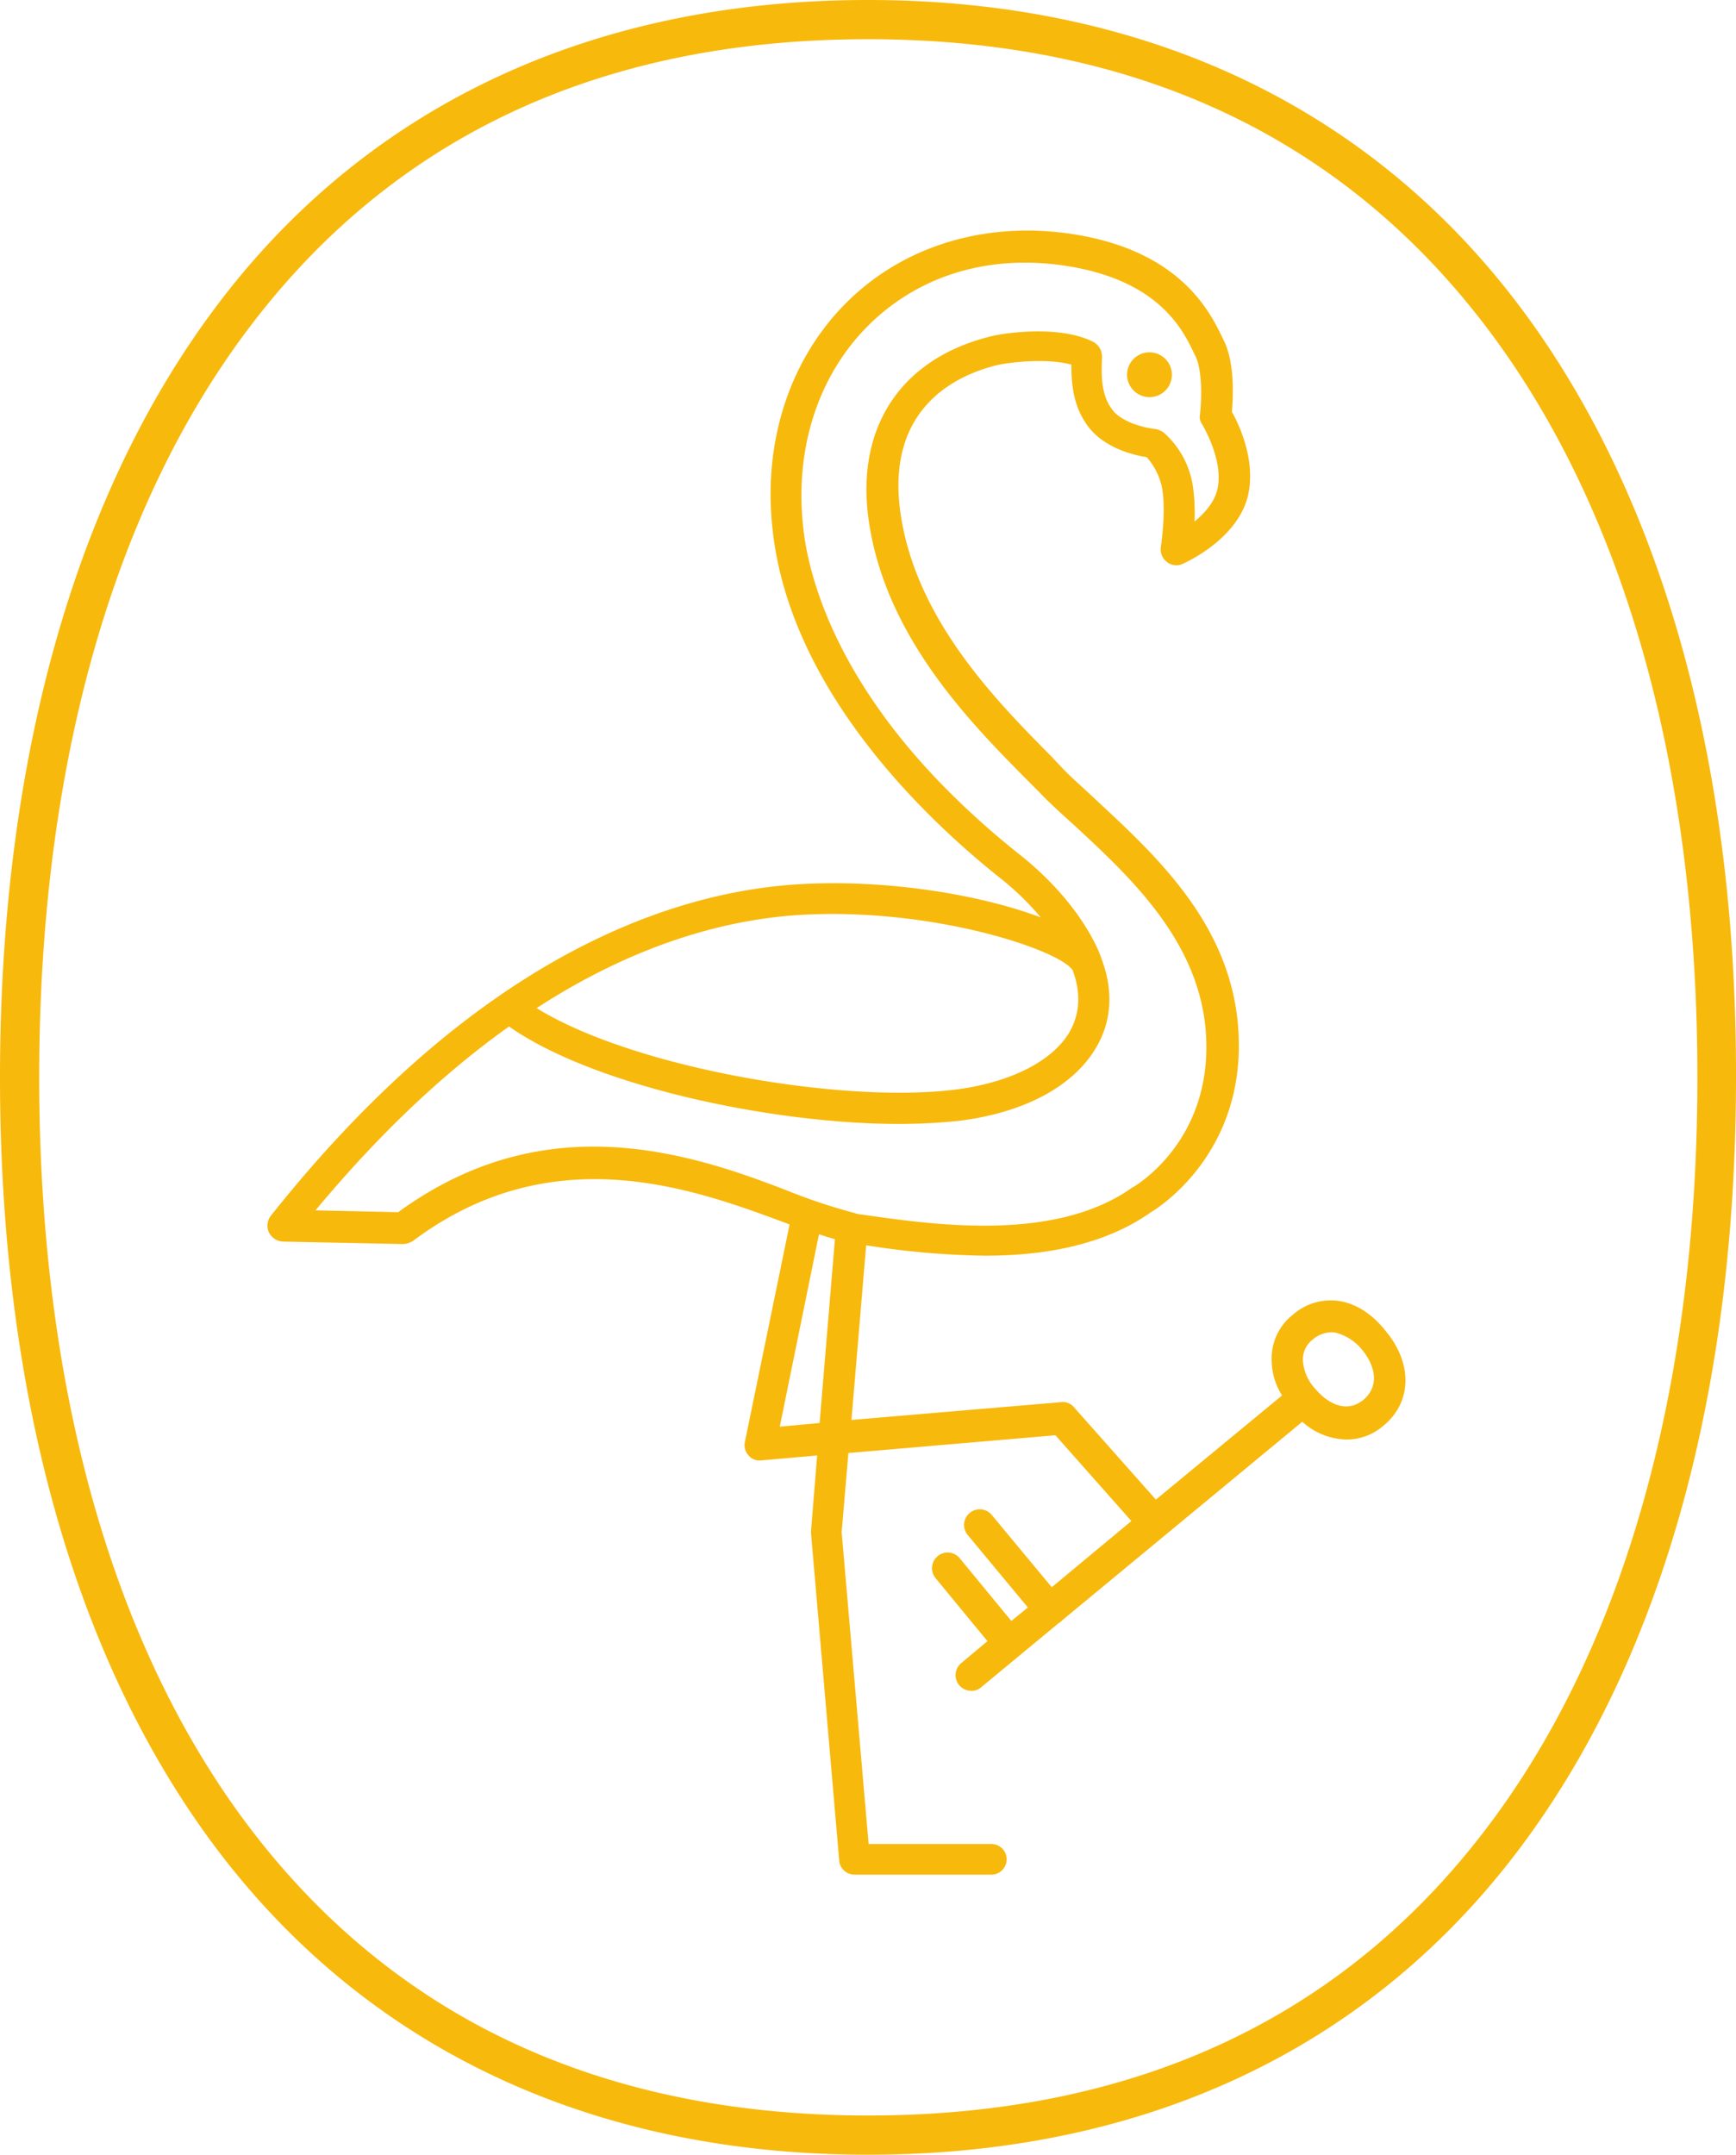
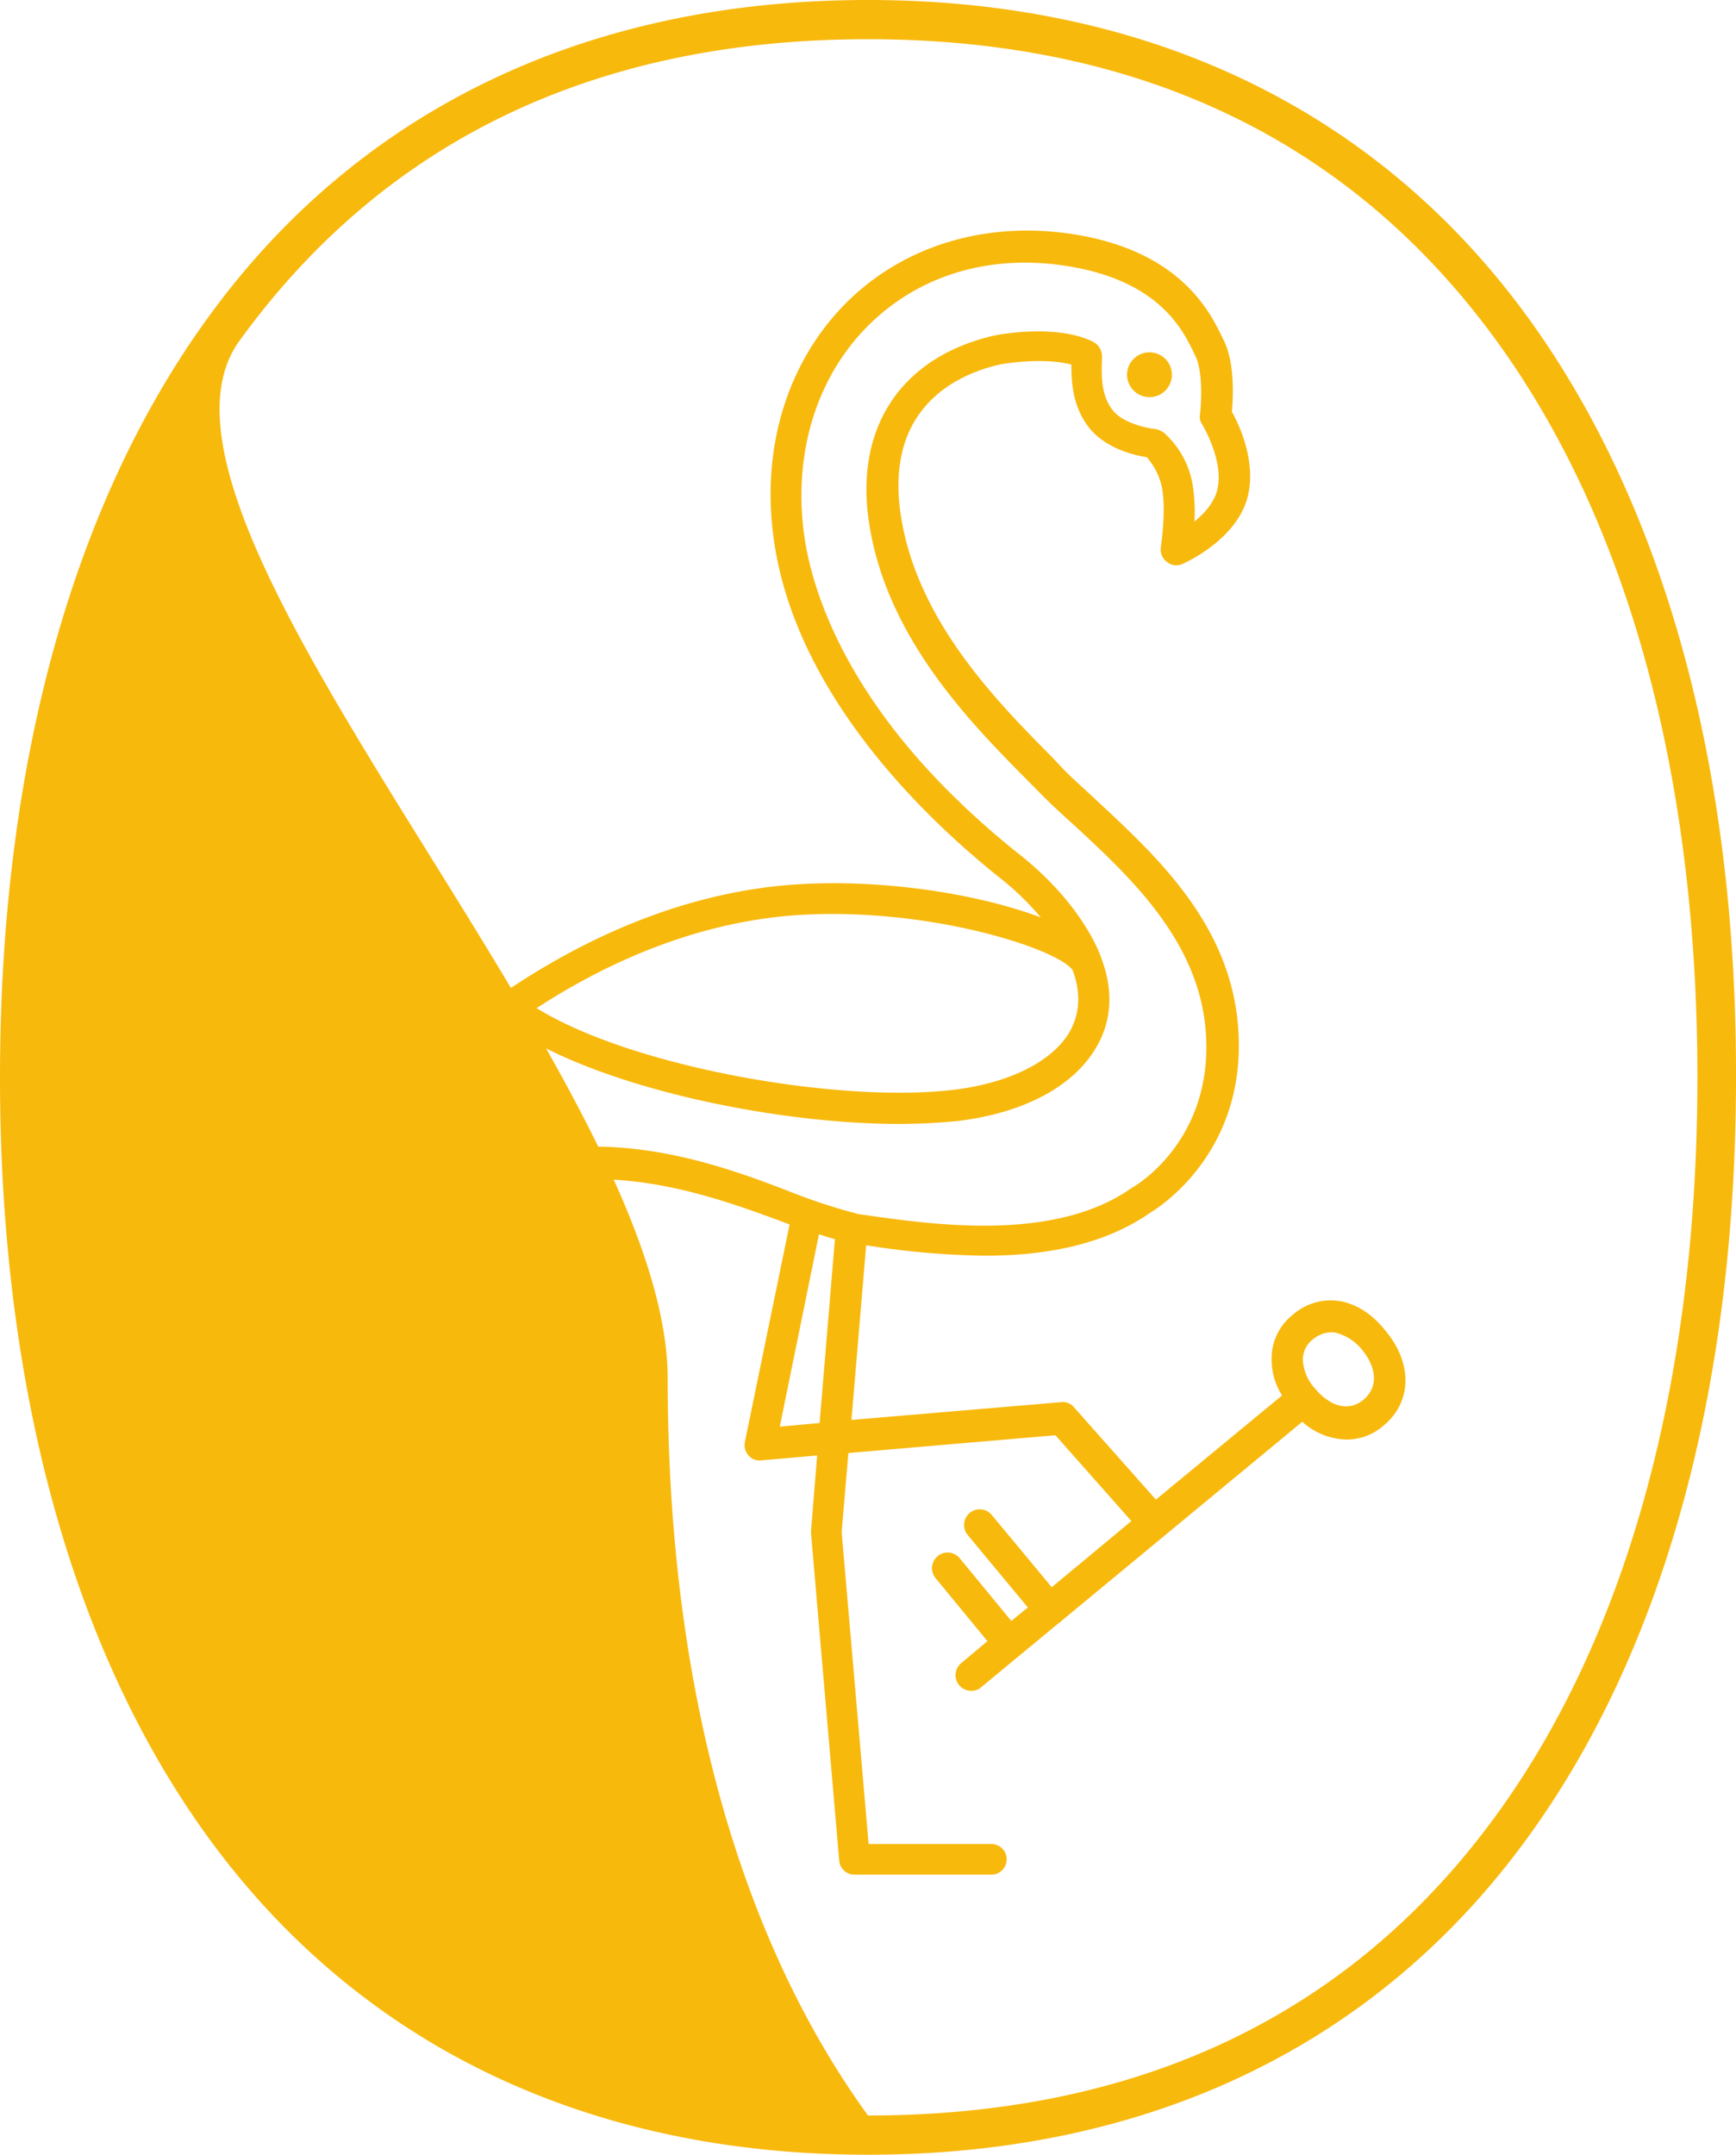
<svg xmlns="http://www.w3.org/2000/svg" width="464.172" height="575.873" viewBox="0 0 464.172 575.873">
-   <path id="voco_Mascot_Flamingo_POS_RGB" d="M564.547,206.805C524.255,151.282,463.163,121.8,387.985,121.8s-136.27,29.318-176.562,85.005C175.063,256.924,155.9,327.188,155.9,409.736s19.163,152.813,55.524,202.931c40.291,55.524,101.384,85.005,176.562,85.005s136.27-29.318,176.562-85.005c36.361-50.119,55.524-120.383,55.524-202.931C620.234,327.188,600.908,256.924,564.547,206.805Zm-8.353,399.8c-38.817,53.558-95.487,80.583-168.209,80.583S258.758,660,219.94,606.608c-35.05-48.317-53.558-116.452-53.558-196.871S184.89,261.182,219.94,212.865c38.817-53.558,95.324-80.583,168.045-80.583s129.227,27.189,168.045,80.583c35.214,48.481,53.722,116.452,53.722,196.871S591.244,558.291,556.194,606.608ZM514.92,469.682a15.276,15.276,0,0,0-13.267,3.44,14.835,14.835,0,0,0-5.733,12.448,17.606,17.606,0,0,0,2.784,9.172l-33.74,27.844-21.947-24.732a3.857,3.857,0,0,0-3.44-1.31l-56.015,4.75,3.931-46.679a218.472,218.472,0,0,0,31.775,2.784c15.4,0,31.611-2.621,44.386-11.629,2.457-1.474,24.9-15.887,23.422-47.5-1.31-28.826-21.784-47.5-38.162-62.73-3.276-3.112-6.552-5.9-9.172-8.681l-2.621-2.784c-14.413-14.577-36.361-36.524-40.455-65.187-3.931-27.68,14.413-36.688,25.715-39.473,3.439-.819,13.431-1.965,19.982-.164,0,5.241.491,11.465,4.75,16.87,4.422,5.569,12.12,7.37,15.4,7.862a17.808,17.808,0,0,1,4.095,8.189c1.147,6.551-.328,15.723-.328,15.887a4.19,4.19,0,0,0,1.638,3.931,3.99,3.99,0,0,0,4.258.491c.655-.328,14.413-6.388,17.361-18.016,2.293-9.336-2.293-19.163-4.259-22.6.328-3.6.819-12.611-1.965-18.672l-.328-.655c-3.276-6.879-10.81-22.93-38.326-27.844-22.93-4.095-45.041,1.8-60.765,16.379-16.215,15.068-24.077,37.671-21.456,61.911,4.422,42.584,40.128,76.98,60.929,93.522a73.936,73.936,0,0,1,10.81,10.482c-16.051-6.06-41.274-10.318-65.023-8.844-33.74,2.129-85.66,19.163-140.856,88.608a4.318,4.318,0,0,0-.491,4.422,4.431,4.431,0,0,0,3.767,2.457l32.1.655a5.438,5.438,0,0,0,2.621-.819c37.18-27.844,74.687-14.086,99.418-4.914.491.164.819.328,1.31.491l-11.956,58.144a4.123,4.123,0,0,0,.983,3.6,3.857,3.857,0,0,0,3.44,1.31l14.9-1.31-1.638,20.146v.655l7.534,87.462a4.1,4.1,0,0,0,4.095,3.767h36.524a4.095,4.095,0,1,0,0-8.189H388.149l-7.207-83.367,1.8-21.128,55.36-4.75,20.309,22.93-21.292,17.689L421.07,526.68a4.184,4.184,0,1,0-6.388,5.405l16.051,19.327-4.422,3.6-13.758-16.706a4.184,4.184,0,1,0-6.388,5.4l13.758,16.706-7.043,5.9a4.178,4.178,0,0,0,2.784,7.37,3.72,3.72,0,0,0,2.621-.983l20.8-17.2c.164,0,.164-.164.328-.164l.491-.491,64.2-53.067a18.1,18.1,0,0,0,11.793,4.75,14.954,14.954,0,0,0,9.991-3.767h0c7.534-6.224,7.7-16.542.655-25.059C523.109,473.286,519.178,470.665,514.92,469.682ZM369.641,366.333c35.05-2.129,69.282,9.172,73.049,14.741,2.293,6.06,1.965,11.629-.819,16.542-4.586,7.862-16.051,13.594-30.628,15.4-30.137,3.767-85.824-5.733-111.866-21.784C326.893,373.376,351.3,367.48,369.641,366.333Zm-55.032,61.911c-16.542,0-34.231,4.422-52.248,17.525l-22.111-.491c18.017-21.62,35.378-37.507,51.757-49.136,22.6,15.887,70.264,26.042,104.332,26.042a155.642,155.642,0,0,0,15.887-.819c17.361-2.129,30.628-9.172,36.688-19.491,4.258-7.043,4.75-15.4,1.474-23.913h0c-.164-.655-4.75-14.249-21.947-27.844a219.7,219.7,0,0,1-19.782-17.711c-30.675-31.083-36.927-58.591-38.035-70.079-2.293-21.62,4.586-41.6,18.835-54.868,13.922-12.939,32.921-18.017,53.558-14.249,23.258,4.258,29.318,17.034,32.266,23.258l.328.655c1.965,4.258,1.474,12.612,1.146,15.4a3.424,3.424,0,0,0,.655,2.784c0,.164,5.9,9.663,3.931,17.525-.819,3.276-3.44,6.224-6.06,8.353a49.447,49.447,0,0,0-.491-9.827,23.973,23.973,0,0,0-7.7-13.922,5.743,5.743,0,0,0-2.293-.983c-1.965-.164-8.517-1.474-11.3-4.914-3.276-4.095-3.112-9.336-2.948-14.086v-.328a4.41,4.41,0,0,0-2.293-3.931c-9.336-4.75-24.9-2.293-28.171-1.31-23.421,6.06-35.378,24.24-31.938,48.808,4.422,31.447,27.516,54.541,42.748,69.937l2.621,2.621c2.784,2.948,6.06,5.9,9.5,9.008,15.232,14.086,34.231,31.611,35.378,56.834,1.31,27.68-18.672,39.472-19.491,39.964-.164,0-.164.164-.328.164-20.473,14.577-52.739,9.991-72.066,7.207a8.45,8.45,0,0,1-1.8-.328,10.434,10.434,0,0,0-1.147-.328h0a151.055,151.055,0,0,1-15.4-5.077C353.918,435.123,335.246,428.244,314.609,428.244Zm49.791,74.85,10.482-51.429c1.474.491,2.948.983,4.259,1.31l-4.095,49.136Zm156.088-7.207c-4.586,3.767-9.663.983-12.939-2.948h0a12.181,12.181,0,0,1-3.276-7.534,6.766,6.766,0,0,1,2.784-5.733,7.814,7.814,0,0,1,4.75-1.8,4.536,4.536,0,0,1,1.474.164,13.429,13.429,0,0,1,6.879,4.586C523.273,486.388,525.074,491.957,520.488,495.888ZM457.267,222.365a5.992,5.992,0,1,1,6.388,5.569A6.031,6.031,0,0,1,457.267,222.365Z" transform="translate(-155.9 -121.8)" fill="#f8b90d" />
+   <path id="voco_Mascot_Flamingo_POS_RGB" d="M564.547,206.805C524.255,151.282,463.163,121.8,387.985,121.8s-136.27,29.318-176.562,85.005C175.063,256.924,155.9,327.188,155.9,409.736s19.163,152.813,55.524,202.931c40.291,55.524,101.384,85.005,176.562,85.005s136.27-29.318,176.562-85.005c36.361-50.119,55.524-120.383,55.524-202.931C620.234,327.188,600.908,256.924,564.547,206.805Zm-8.353,399.8c-38.817,53.558-95.487,80.583-168.209,80.583c-35.05-48.317-53.558-116.452-53.558-196.871S184.89,261.182,219.94,212.865c38.817-53.558,95.324-80.583,168.045-80.583s129.227,27.189,168.045,80.583c35.214,48.481,53.722,116.452,53.722,196.871S591.244,558.291,556.194,606.608ZM514.92,469.682a15.276,15.276,0,0,0-13.267,3.44,14.835,14.835,0,0,0-5.733,12.448,17.606,17.606,0,0,0,2.784,9.172l-33.74,27.844-21.947-24.732a3.857,3.857,0,0,0-3.44-1.31l-56.015,4.75,3.931-46.679a218.472,218.472,0,0,0,31.775,2.784c15.4,0,31.611-2.621,44.386-11.629,2.457-1.474,24.9-15.887,23.422-47.5-1.31-28.826-21.784-47.5-38.162-62.73-3.276-3.112-6.552-5.9-9.172-8.681l-2.621-2.784c-14.413-14.577-36.361-36.524-40.455-65.187-3.931-27.68,14.413-36.688,25.715-39.473,3.439-.819,13.431-1.965,19.982-.164,0,5.241.491,11.465,4.75,16.87,4.422,5.569,12.12,7.37,15.4,7.862a17.808,17.808,0,0,1,4.095,8.189c1.147,6.551-.328,15.723-.328,15.887a4.19,4.19,0,0,0,1.638,3.931,3.99,3.99,0,0,0,4.258.491c.655-.328,14.413-6.388,17.361-18.016,2.293-9.336-2.293-19.163-4.259-22.6.328-3.6.819-12.611-1.965-18.672l-.328-.655c-3.276-6.879-10.81-22.93-38.326-27.844-22.93-4.095-45.041,1.8-60.765,16.379-16.215,15.068-24.077,37.671-21.456,61.911,4.422,42.584,40.128,76.98,60.929,93.522a73.936,73.936,0,0,1,10.81,10.482c-16.051-6.06-41.274-10.318-65.023-8.844-33.74,2.129-85.66,19.163-140.856,88.608a4.318,4.318,0,0,0-.491,4.422,4.431,4.431,0,0,0,3.767,2.457l32.1.655a5.438,5.438,0,0,0,2.621-.819c37.18-27.844,74.687-14.086,99.418-4.914.491.164.819.328,1.31.491l-11.956,58.144a4.123,4.123,0,0,0,.983,3.6,3.857,3.857,0,0,0,3.44,1.31l14.9-1.31-1.638,20.146v.655l7.534,87.462a4.1,4.1,0,0,0,4.095,3.767h36.524a4.095,4.095,0,1,0,0-8.189H388.149l-7.207-83.367,1.8-21.128,55.36-4.75,20.309,22.93-21.292,17.689L421.07,526.68a4.184,4.184,0,1,0-6.388,5.405l16.051,19.327-4.422,3.6-13.758-16.706a4.184,4.184,0,1,0-6.388,5.4l13.758,16.706-7.043,5.9a4.178,4.178,0,0,0,2.784,7.37,3.72,3.72,0,0,0,2.621-.983l20.8-17.2c.164,0,.164-.164.328-.164l.491-.491,64.2-53.067a18.1,18.1,0,0,0,11.793,4.75,14.954,14.954,0,0,0,9.991-3.767h0c7.534-6.224,7.7-16.542.655-25.059C523.109,473.286,519.178,470.665,514.92,469.682ZM369.641,366.333c35.05-2.129,69.282,9.172,73.049,14.741,2.293,6.06,1.965,11.629-.819,16.542-4.586,7.862-16.051,13.594-30.628,15.4-30.137,3.767-85.824-5.733-111.866-21.784C326.893,373.376,351.3,367.48,369.641,366.333Zm-55.032,61.911c-16.542,0-34.231,4.422-52.248,17.525l-22.111-.491c18.017-21.62,35.378-37.507,51.757-49.136,22.6,15.887,70.264,26.042,104.332,26.042a155.642,155.642,0,0,0,15.887-.819c17.361-2.129,30.628-9.172,36.688-19.491,4.258-7.043,4.75-15.4,1.474-23.913h0c-.164-.655-4.75-14.249-21.947-27.844a219.7,219.7,0,0,1-19.782-17.711c-30.675-31.083-36.927-58.591-38.035-70.079-2.293-21.62,4.586-41.6,18.835-54.868,13.922-12.939,32.921-18.017,53.558-14.249,23.258,4.258,29.318,17.034,32.266,23.258l.328.655c1.965,4.258,1.474,12.612,1.146,15.4a3.424,3.424,0,0,0,.655,2.784c0,.164,5.9,9.663,3.931,17.525-.819,3.276-3.44,6.224-6.06,8.353a49.447,49.447,0,0,0-.491-9.827,23.973,23.973,0,0,0-7.7-13.922,5.743,5.743,0,0,0-2.293-.983c-1.965-.164-8.517-1.474-11.3-4.914-3.276-4.095-3.112-9.336-2.948-14.086v-.328a4.41,4.41,0,0,0-2.293-3.931c-9.336-4.75-24.9-2.293-28.171-1.31-23.421,6.06-35.378,24.24-31.938,48.808,4.422,31.447,27.516,54.541,42.748,69.937l2.621,2.621c2.784,2.948,6.06,5.9,9.5,9.008,15.232,14.086,34.231,31.611,35.378,56.834,1.31,27.68-18.672,39.472-19.491,39.964-.164,0-.164.164-.328.164-20.473,14.577-52.739,9.991-72.066,7.207a8.45,8.45,0,0,1-1.8-.328,10.434,10.434,0,0,0-1.147-.328h0a151.055,151.055,0,0,1-15.4-5.077C353.918,435.123,335.246,428.244,314.609,428.244Zm49.791,74.85,10.482-51.429c1.474.491,2.948.983,4.259,1.31l-4.095,49.136Zm156.088-7.207c-4.586,3.767-9.663.983-12.939-2.948h0a12.181,12.181,0,0,1-3.276-7.534,6.766,6.766,0,0,1,2.784-5.733,7.814,7.814,0,0,1,4.75-1.8,4.536,4.536,0,0,1,1.474.164,13.429,13.429,0,0,1,6.879,4.586C523.273,486.388,525.074,491.957,520.488,495.888ZM457.267,222.365a5.992,5.992,0,1,1,6.388,5.569A6.031,6.031,0,0,1,457.267,222.365Z" transform="translate(-155.9 -121.8)" fill="#f8b90d" />
</svg>